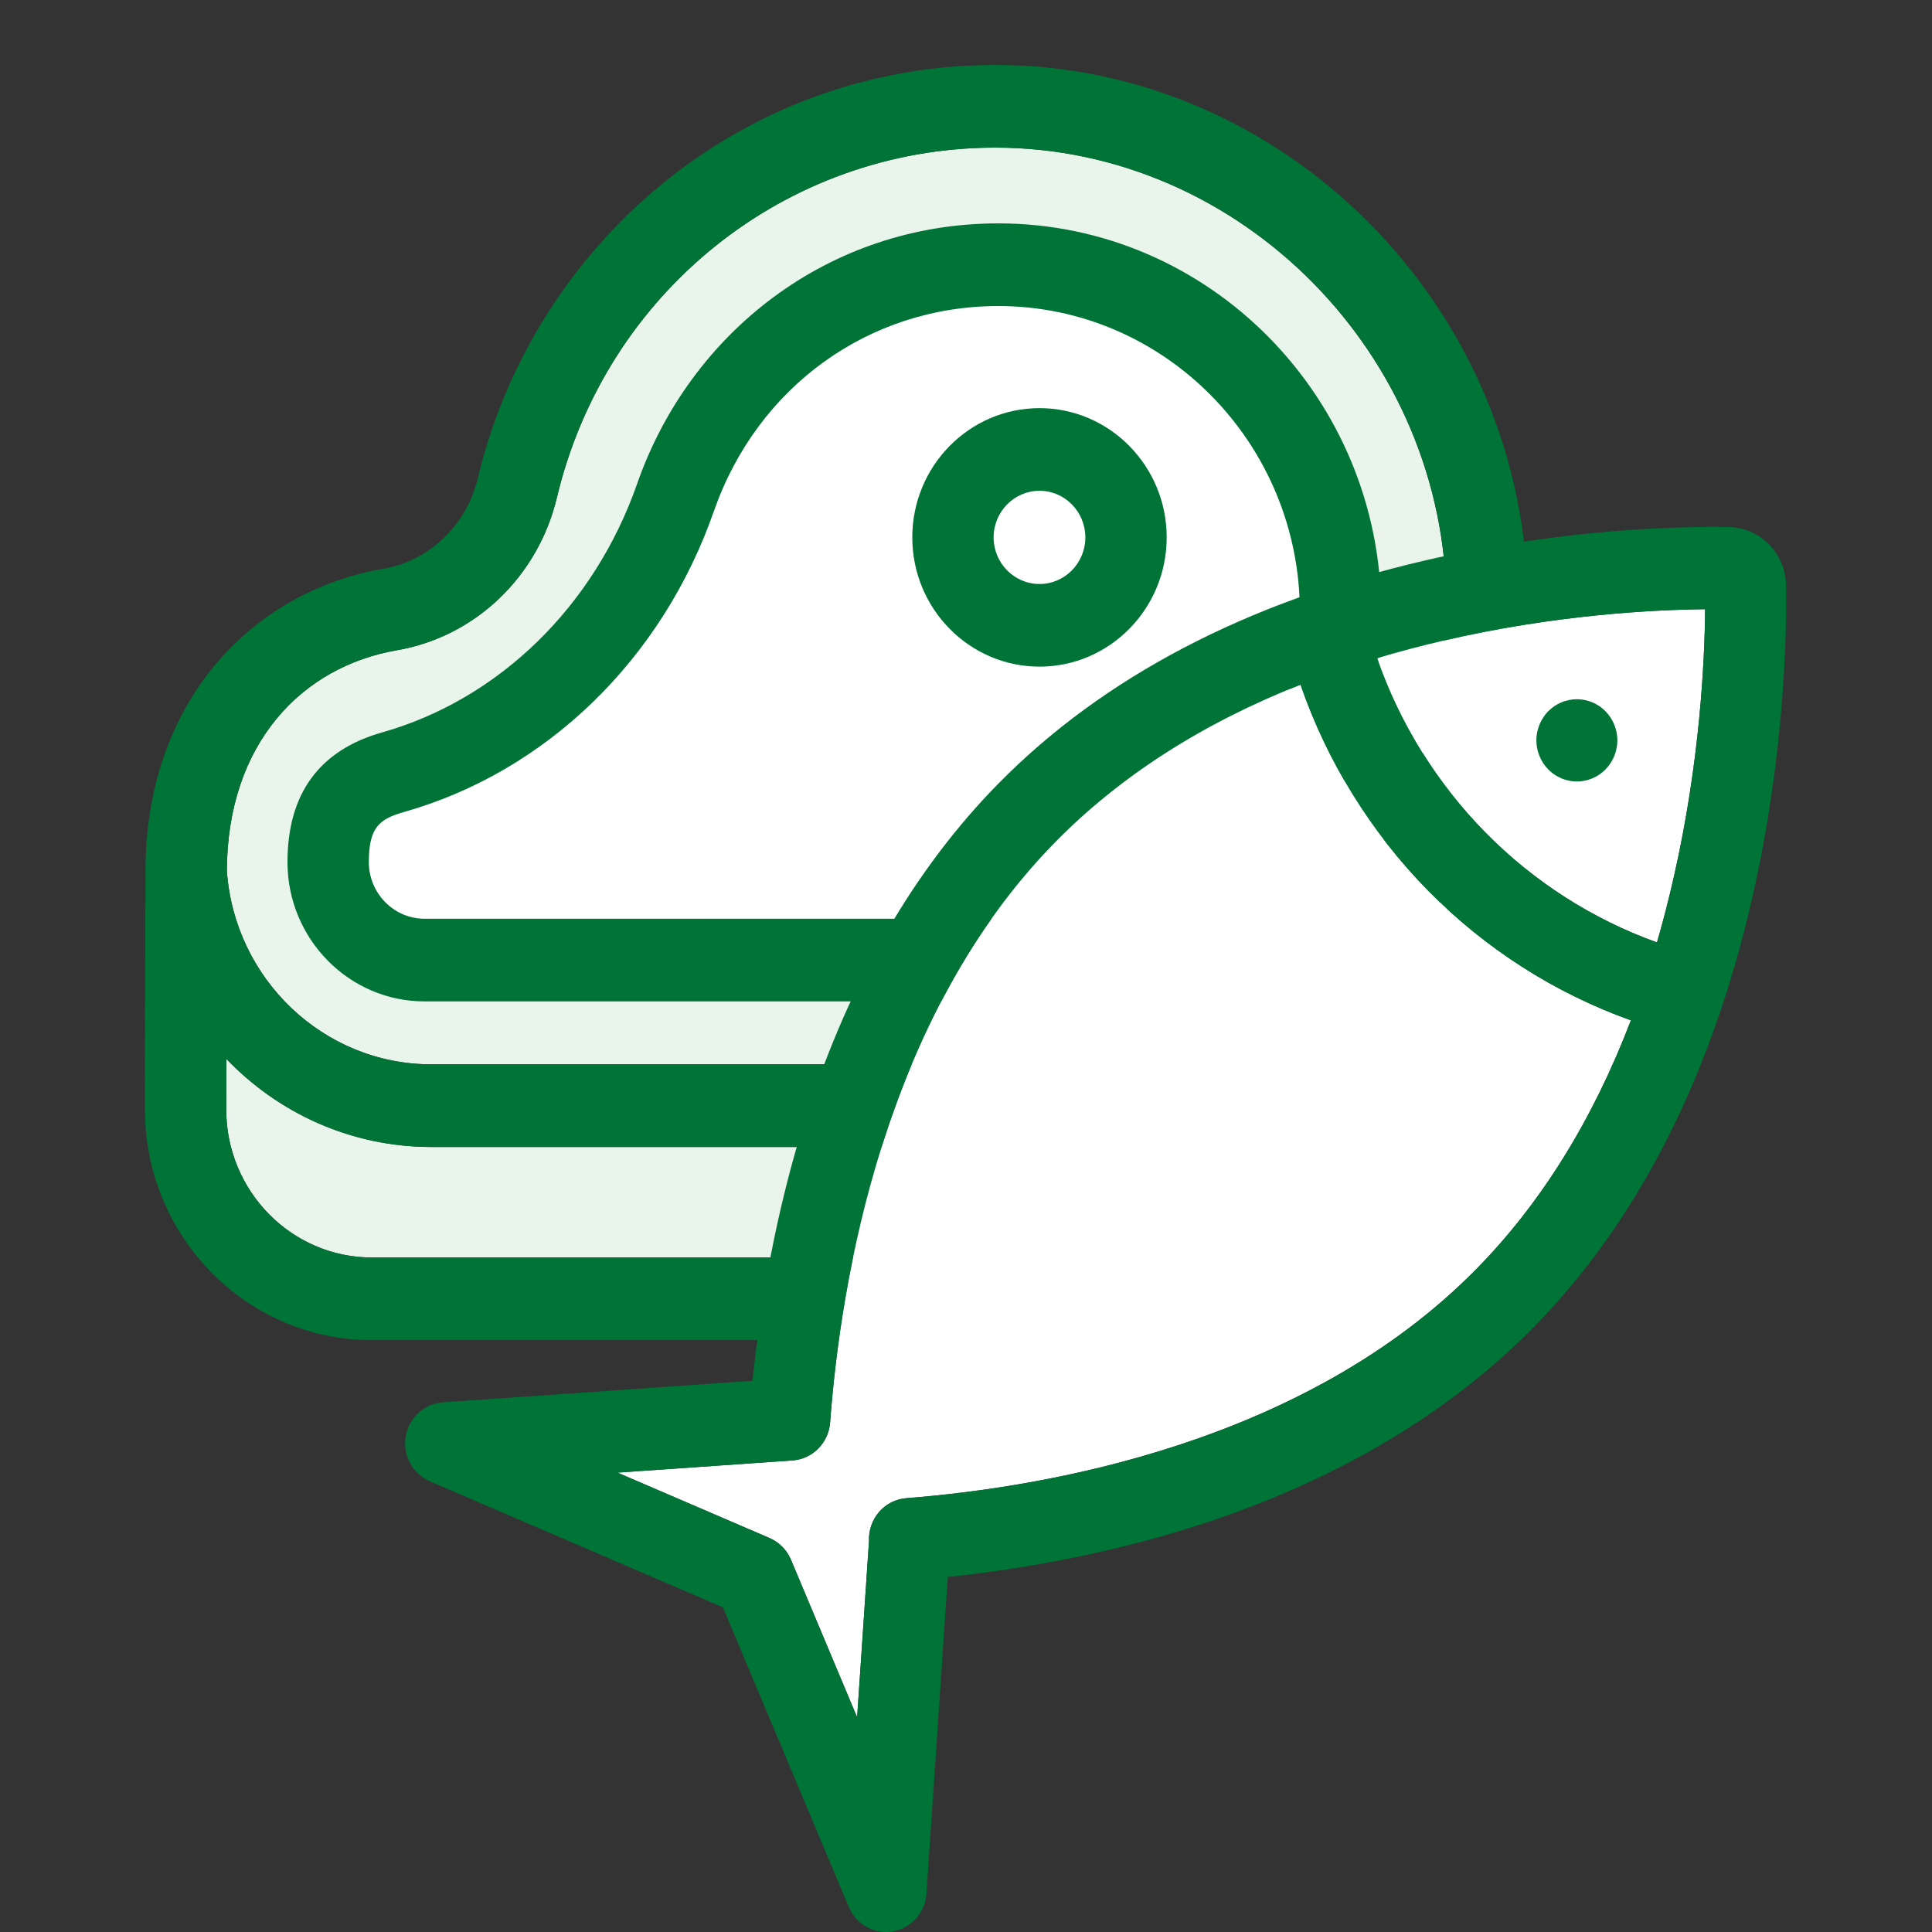
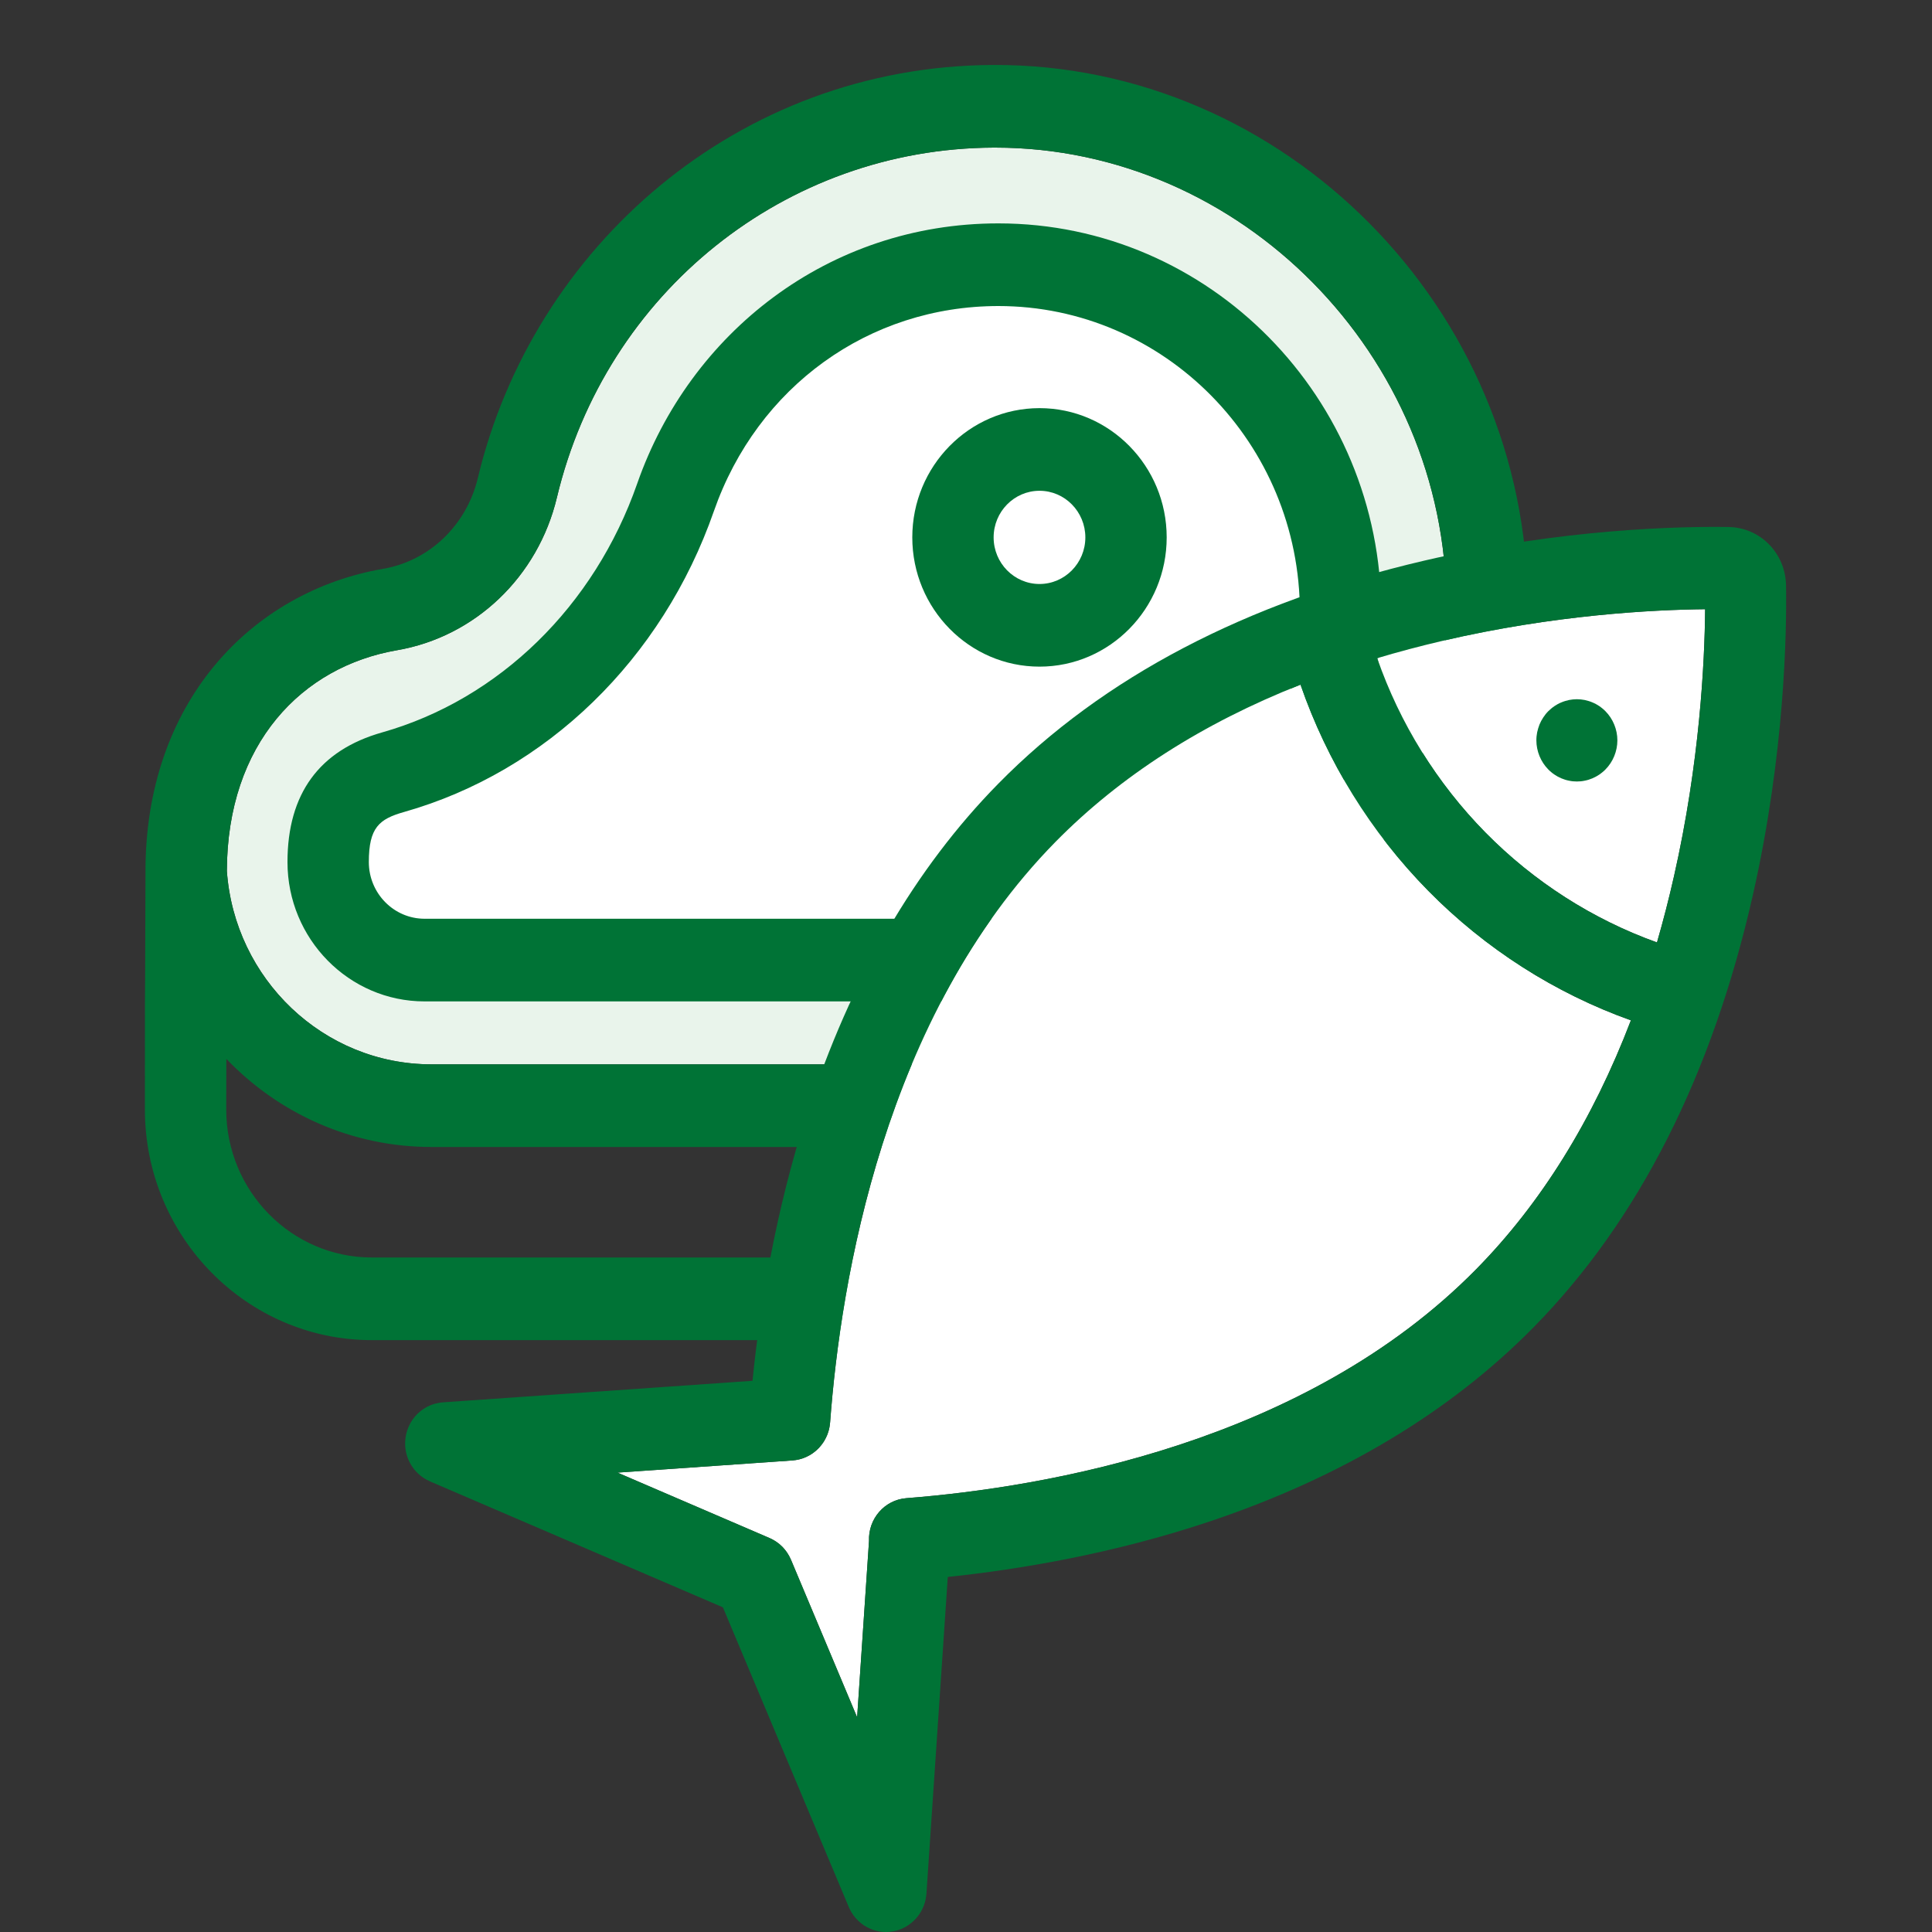
<svg xmlns="http://www.w3.org/2000/svg" width="40" height="40" viewBox="0 0 40 40" fill="none">
  <rect x="0" y="0" width="40" height="40" fill="#333333" stroke="none" />
  <g clip-path="url(#clip0)">
-     <path d="M29.946 20.837C29.946 22.489 25.969 26.035 20.607 26.035H7.699C6.037 26.035 4.684 24.66 4.684 22.971C4.684 22.249 4.684 22.487 4.686 21.923C5.764 23.048 7.27 23.747 8.933 23.747H20.607C24.535 23.747 27.98 21.673 29.946 18.506V20.837Z" fill="#E9F4EB" />
    <path d="M8.217 13.463C9.838 13.183 11.138 11.942 11.53 10.301C12.544 6.053 16.261 3.074 20.569 3.056C20.582 3.056 20.594 3.056 20.606 3.056C25.693 3.056 29.938 7.357 29.947 12.528C29.957 17.78 25.777 22.036 20.607 22.036H8.933C6.695 22.036 4.856 20.268 4.697 18.034C4.704 15.385 6.259 13.8 8.217 13.463Z" fill="#E9F4EB" />
    <path d="M31.632 12.525C31.62 6.38 26.583 1.319 20.563 1.345C15.276 1.367 11.034 5.118 9.893 9.897C9.66 10.873 8.891 11.611 7.935 11.776C5.221 12.244 2.985 14.53 3.012 18.101C2.999 22.853 3 18.758 3 22.972C3 25.604 5.108 27.746 7.699 27.746H20.607C26.589 27.746 31.631 23.774 31.631 20.837C31.631 20.835 31.632 12.525 31.632 12.525ZM8.217 13.463C9.838 13.184 11.138 11.942 11.53 10.301C12.544 6.053 16.261 3.074 20.569 3.056C20.582 3.056 20.594 3.056 20.606 3.056C25.693 3.056 29.938 7.357 29.947 12.528C29.957 17.78 25.777 22.036 20.607 22.036H8.933C6.695 22.036 4.856 20.268 4.697 18.034C4.704 15.385 6.259 13.801 8.217 13.463V13.463ZM29.946 20.837C29.946 22.49 25.969 26.035 20.607 26.035H7.699C6.037 26.035 4.684 24.661 4.684 22.972C4.684 22.249 4.684 22.487 4.686 21.923C5.764 23.048 7.27 23.747 8.933 23.747H20.607C24.535 23.747 27.98 21.673 29.946 18.506V20.837Z" fill="#007336" />
    <path d="M8.363 16.812C11.312 15.977 13.711 13.648 14.78 10.583C15.681 8.003 17.993 6.336 20.67 6.336C24.112 6.336 26.912 9.181 26.912 12.679C26.912 16.114 24.267 18.898 20.891 19.017C20.702 19.024 21.988 19.021 8.791 19.021C8.154 19.021 7.636 18.495 7.636 17.848C7.636 17.133 7.85 16.957 8.363 16.812Z" fill="white" />
    <path d="M8.791 20.733C21.71 20.733 20.952 20.737 21.044 20.723C25.253 20.524 28.597 16.999 28.597 12.679C28.597 8.238 25.041 4.625 20.67 4.625C17.146 4.625 14.28 6.898 13.193 10.011C12.306 12.552 10.332 14.478 7.911 15.164C6.611 15.532 5.952 16.435 5.952 17.848C5.952 19.439 7.225 20.733 8.791 20.733V20.733ZM8.363 16.812C11.312 15.977 13.711 13.649 14.78 10.583C15.681 8.003 17.993 6.336 20.67 6.336C24.112 6.336 26.913 9.182 26.913 12.679C26.913 16.114 24.267 18.898 20.891 19.017C20.702 19.024 21.988 19.022 8.791 19.022C8.154 19.022 7.636 18.495 7.636 17.848C7.636 17.134 7.85 16.957 8.363 16.812V16.812Z" fill="#007336" />
    <path d="M21.522 13.802C22.974 13.802 24.155 12.602 24.155 11.126C24.155 9.65 22.974 8.45 21.522 8.45C20.069 8.45 18.888 9.65 18.888 11.126C18.888 12.602 20.069 13.802 21.522 13.802V13.802ZM21.522 10.161C22.045 10.161 22.471 10.594 22.471 11.126C22.471 11.658 22.045 12.091 21.522 12.091C20.998 12.091 20.572 11.658 20.572 11.126C20.572 10.594 20.998 10.161 21.522 10.161V10.161Z" fill="#007336" />
  </g>
  <g clip-path="url(#clip1)">
    <path d="M30.564 26.277C27.02 29.878 21.65 30.793 18.765 31.018C18.312 31.053 17.973 31.447 17.992 31.904L17.746 35.555L16.376 32.293C16.372 32.284 16.368 32.276 16.364 32.267C16.357 32.252 16.351 32.238 16.343 32.224C16.337 32.212 16.33 32.201 16.323 32.189C16.316 32.177 16.309 32.165 16.301 32.153C16.293 32.141 16.285 32.13 16.276 32.118C16.268 32.108 16.26 32.097 16.252 32.086C16.243 32.075 16.234 32.065 16.224 32.054C16.215 32.044 16.206 32.034 16.197 32.024C16.187 32.015 16.177 32.005 16.167 31.996C16.157 31.987 16.146 31.977 16.136 31.968C16.125 31.96 16.115 31.952 16.104 31.944C16.093 31.935 16.081 31.927 16.07 31.919C16.058 31.911 16.046 31.904 16.035 31.897C16.023 31.89 16.011 31.883 15.999 31.876C15.986 31.869 15.972 31.863 15.959 31.856C15.95 31.852 15.941 31.847 15.931 31.843L12.784 30.489L16.408 30.237C16.416 30.236 16.425 30.235 16.433 30.234C16.447 30.233 16.461 30.231 16.474 30.229C16.489 30.227 16.504 30.224 16.518 30.221C16.53 30.218 16.542 30.216 16.554 30.213C16.57 30.209 16.586 30.204 16.602 30.199C16.611 30.196 16.621 30.193 16.63 30.19C16.648 30.183 16.665 30.177 16.681 30.169C16.689 30.166 16.696 30.163 16.704 30.159C16.721 30.151 16.739 30.142 16.756 30.132C16.762 30.129 16.768 30.125 16.774 30.122C16.791 30.111 16.808 30.1 16.825 30.089C16.83 30.085 16.836 30.081 16.842 30.076C16.858 30.065 16.873 30.053 16.888 30.04C16.894 30.035 16.9 30.03 16.905 30.025C16.919 30.012 16.933 29.999 16.946 29.986C16.952 29.979 16.958 29.973 16.964 29.966C16.976 29.953 16.987 29.94 16.998 29.927C17.005 29.919 17.011 29.91 17.017 29.902C17.027 29.889 17.037 29.876 17.046 29.862C17.052 29.853 17.058 29.843 17.064 29.834C17.072 29.82 17.08 29.806 17.087 29.792C17.093 29.782 17.098 29.772 17.103 29.761C17.11 29.747 17.116 29.732 17.123 29.717C17.127 29.707 17.131 29.696 17.135 29.686C17.141 29.67 17.146 29.654 17.151 29.638C17.154 29.628 17.157 29.617 17.16 29.607C17.165 29.59 17.168 29.572 17.172 29.554C17.174 29.544 17.176 29.535 17.177 29.525C17.18 29.506 17.182 29.488 17.184 29.469C17.185 29.463 17.186 29.457 17.186 29.451C17.405 26.511 18.302 21.038 21.855 17.428C23.195 16.066 24.894 14.977 26.925 14.175C27.478 15.772 28.38 17.233 29.568 18.44C30.756 19.647 32.194 20.563 33.766 21.125C32.976 23.189 31.905 24.915 30.564 26.277ZM34.658 18.143C34.552 18.613 34.434 19.069 34.306 19.512C32.976 19.035 31.76 18.258 30.754 17.236C29.748 16.213 28.983 14.978 28.513 13.627C28.95 13.496 29.398 13.377 29.86 13.269C32.178 12.728 34.218 12.624 35.303 12.613C35.293 13.716 35.191 15.789 34.658 18.143Z" fill="white" />
    <path d="M36.978 12.123C36.968 11.454 36.445 10.921 35.786 10.911C34.85 10.897 32.365 10.936 29.485 11.608C25.804 12.467 22.838 14.02 20.67 16.224C18.941 17.981 17.609 20.275 16.711 23.044C16.045 25.099 15.729 27.094 15.58 28.588L9.169 29.034C9.165 29.034 9.162 29.035 9.159 29.035C9.142 29.037 9.125 29.039 9.108 29.041C9.097 29.043 9.086 29.044 9.075 29.047C9.061 29.049 9.047 29.053 9.034 29.056C9.02 29.059 9.006 29.062 8.992 29.066C8.982 29.069 8.973 29.073 8.963 29.076C8.946 29.082 8.93 29.087 8.914 29.093C8.907 29.097 8.899 29.1 8.892 29.104C8.874 29.111 8.857 29.119 8.841 29.128C8.833 29.132 8.825 29.137 8.817 29.141C8.802 29.15 8.787 29.159 8.772 29.168C8.761 29.175 8.75 29.183 8.74 29.191C8.729 29.199 8.718 29.206 8.708 29.215C8.694 29.226 8.681 29.238 8.668 29.249C8.661 29.256 8.654 29.261 8.647 29.268C8.634 29.281 8.622 29.295 8.609 29.308C8.603 29.315 8.597 29.321 8.592 29.327C8.581 29.34 8.571 29.354 8.56 29.368C8.554 29.376 8.547 29.385 8.541 29.394C8.533 29.405 8.526 29.417 8.518 29.429C8.511 29.441 8.503 29.453 8.496 29.466C8.49 29.476 8.486 29.486 8.481 29.496C8.473 29.512 8.465 29.528 8.458 29.544C8.457 29.547 8.455 29.549 8.454 29.552C8.451 29.559 8.449 29.565 8.447 29.572C8.44 29.589 8.434 29.606 8.428 29.624C8.425 29.634 8.422 29.645 8.419 29.656C8.415 29.672 8.41 29.687 8.407 29.703C8.404 29.717 8.402 29.73 8.4 29.744C8.397 29.757 8.395 29.77 8.394 29.784C8.392 29.8 8.391 29.817 8.39 29.833C8.389 29.844 8.388 29.855 8.388 29.866C8.388 29.885 8.388 29.903 8.389 29.922C8.389 29.929 8.389 29.935 8.389 29.942C8.39 29.946 8.39 29.949 8.39 29.952C8.392 29.968 8.394 29.984 8.396 30C8.398 30.012 8.399 30.024 8.401 30.036C8.404 30.049 8.407 30.062 8.409 30.075C8.413 30.089 8.416 30.104 8.42 30.118C8.423 30.128 8.426 30.138 8.429 30.148C8.435 30.164 8.44 30.181 8.446 30.196C8.45 30.205 8.453 30.213 8.457 30.222C8.464 30.238 8.471 30.254 8.479 30.27C8.483 30.279 8.488 30.288 8.493 30.296C8.501 30.311 8.509 30.325 8.517 30.339C8.524 30.349 8.53 30.358 8.537 30.368C8.545 30.38 8.553 30.392 8.561 30.403C8.57 30.414 8.578 30.424 8.587 30.435C8.595 30.444 8.603 30.454 8.611 30.463C8.621 30.474 8.632 30.484 8.642 30.495C8.651 30.503 8.659 30.511 8.668 30.519C8.679 30.529 8.69 30.538 8.701 30.548C8.711 30.556 8.721 30.563 8.731 30.571C8.742 30.579 8.753 30.587 8.764 30.595C8.777 30.603 8.79 30.611 8.803 30.619C8.812 30.624 8.822 30.63 8.831 30.635C8.848 30.645 8.866 30.653 8.884 30.661C8.889 30.663 8.894 30.666 8.899 30.669L8.913 30.675C8.914 30.675 8.915 30.675 8.915 30.676L14.967 33.278L17.573 39.483C17.574 39.486 17.576 39.488 17.577 39.492C17.581 39.501 17.586 39.51 17.59 39.519C17.597 39.533 17.604 39.548 17.612 39.562C17.616 39.569 17.62 39.576 17.624 39.584C17.635 39.603 17.647 39.621 17.66 39.639C17.661 39.641 17.662 39.643 17.663 39.645C17.678 39.666 17.695 39.687 17.712 39.707C17.713 39.708 17.714 39.709 17.715 39.711C17.73 39.728 17.746 39.745 17.763 39.761C17.767 39.765 17.77 39.769 17.774 39.772C17.789 39.787 17.805 39.8 17.822 39.814C17.825 39.817 17.829 39.82 17.832 39.822C17.851 39.837 17.871 39.852 17.891 39.865C17.897 39.869 17.903 39.872 17.909 39.876C17.923 39.885 17.938 39.893 17.953 39.901C17.962 39.906 17.971 39.91 17.98 39.915C17.994 39.922 18.008 39.928 18.022 39.934C18.03 39.937 18.038 39.941 18.047 39.944C18.068 39.953 18.09 39.96 18.112 39.966C18.119 39.969 18.127 39.97 18.135 39.972C18.153 39.977 18.171 39.981 18.19 39.985C18.196 39.986 18.202 39.987 18.209 39.988C18.253 39.996 18.299 40 18.345 40C18.38 40 18.415 39.997 18.45 39.992C18.469 39.99 18.489 39.987 18.508 39.983C18.513 39.983 18.518 39.981 18.523 39.98C18.545 39.975 18.567 39.969 18.589 39.963C18.595 39.961 18.6 39.959 18.606 39.957C18.626 39.95 18.647 39.942 18.667 39.934C18.669 39.933 18.671 39.932 18.673 39.932C18.679 39.929 18.685 39.926 18.691 39.923C18.707 39.915 18.723 39.907 18.739 39.899C18.75 39.893 18.76 39.887 18.77 39.881C18.782 39.873 18.794 39.866 18.806 39.858C18.818 39.85 18.83 39.842 18.841 39.833C18.85 39.826 18.86 39.819 18.869 39.811C18.881 39.802 18.893 39.792 18.904 39.781C18.912 39.774 18.92 39.766 18.928 39.758C18.939 39.748 18.95 39.736 18.96 39.725C18.968 39.716 18.976 39.707 18.983 39.698C18.992 39.687 19.001 39.676 19.01 39.665C19.018 39.654 19.026 39.643 19.034 39.631C19.04 39.621 19.047 39.611 19.054 39.601C19.062 39.587 19.07 39.573 19.078 39.559C19.083 39.55 19.088 39.541 19.092 39.532C19.1 39.516 19.107 39.5 19.114 39.484C19.117 39.476 19.121 39.467 19.125 39.458C19.131 39.443 19.136 39.426 19.141 39.41C19.144 39.4 19.148 39.39 19.151 39.38C19.154 39.366 19.158 39.352 19.161 39.337C19.164 39.324 19.167 39.311 19.169 39.298C19.171 39.287 19.172 39.275 19.174 39.263C19.176 39.247 19.178 39.23 19.18 39.214C19.18 39.211 19.18 39.209 19.181 39.206L19.623 32.649C21.09 32.495 23.049 32.171 25.064 31.494C27.777 30.582 30.027 29.232 31.75 27.481C33.919 25.277 35.447 22.264 36.293 18.524C36.954 15.599 36.993 13.073 36.978 12.123ZM30.564 26.277C27.021 29.878 21.651 30.793 18.765 31.018C18.313 31.053 17.973 31.447 17.992 31.904L17.746 35.555L16.377 32.293C16.373 32.284 16.368 32.276 16.364 32.267C16.357 32.252 16.351 32.238 16.343 32.224C16.337 32.212 16.33 32.201 16.323 32.189C16.316 32.177 16.309 32.165 16.301 32.153C16.293 32.141 16.285 32.13 16.277 32.118C16.269 32.108 16.261 32.097 16.252 32.086C16.243 32.075 16.234 32.065 16.225 32.054C16.216 32.044 16.206 32.034 16.197 32.024C16.187 32.015 16.177 32.005 16.167 31.996C16.157 31.987 16.147 31.977 16.136 31.968C16.125 31.96 16.115 31.952 16.104 31.944C16.093 31.935 16.082 31.927 16.07 31.919C16.058 31.911 16.047 31.904 16.035 31.897C16.023 31.89 16.012 31.883 15.999 31.876C15.986 31.869 15.973 31.863 15.959 31.856C15.95 31.852 15.941 31.847 15.932 31.843L12.785 30.489L16.408 30.237C16.417 30.236 16.425 30.235 16.433 30.234C16.447 30.233 16.461 30.231 16.474 30.229C16.489 30.227 16.504 30.224 16.519 30.221C16.531 30.218 16.543 30.216 16.554 30.213C16.57 30.209 16.586 30.204 16.602 30.199C16.612 30.196 16.621 30.193 16.63 30.19C16.648 30.183 16.665 30.177 16.682 30.169C16.689 30.166 16.697 30.163 16.704 30.159C16.722 30.151 16.739 30.142 16.756 30.132C16.762 30.129 16.768 30.125 16.774 30.122C16.792 30.111 16.808 30.1 16.825 30.089C16.831 30.085 16.836 30.081 16.842 30.077C16.858 30.065 16.873 30.053 16.888 30.04C16.894 30.035 16.9 30.03 16.906 30.025C16.92 30.012 16.933 29.999 16.946 29.986C16.952 29.98 16.959 29.973 16.965 29.966C16.976 29.953 16.988 29.94 16.998 29.927C17.005 29.919 17.012 29.91 17.018 29.902C17.027 29.889 17.037 29.876 17.046 29.862C17.052 29.853 17.058 29.843 17.064 29.834C17.072 29.82 17.08 29.806 17.087 29.792C17.093 29.782 17.098 29.772 17.103 29.761C17.11 29.747 17.117 29.732 17.123 29.717C17.127 29.707 17.131 29.696 17.135 29.686C17.141 29.67 17.146 29.654 17.151 29.638C17.154 29.628 17.157 29.617 17.16 29.607C17.165 29.59 17.169 29.572 17.172 29.554C17.174 29.544 17.176 29.535 17.177 29.525C17.18 29.506 17.183 29.488 17.184 29.47C17.185 29.463 17.186 29.457 17.187 29.451C17.405 26.511 18.302 21.038 21.855 17.428C23.196 16.066 24.894 14.977 26.926 14.175C27.478 15.772 28.38 17.233 29.568 18.44C30.756 19.647 32.194 20.563 33.766 21.125C32.977 23.189 31.905 24.915 30.564 26.277ZM34.658 18.143C34.552 18.613 34.434 19.069 34.306 19.512C32.977 19.035 31.76 18.258 30.754 17.236C29.748 16.213 28.983 14.978 28.513 13.627C28.95 13.496 29.399 13.377 29.861 13.269C32.178 12.728 34.219 12.624 35.303 12.613C35.293 13.716 35.191 15.789 34.658 18.143Z" fill="#007336" />
    <path d="M33.24 14.726C33.221 14.706 33.2 14.687 33.179 14.67C33.158 14.652 33.135 14.636 33.113 14.62C33.09 14.605 33.067 14.59 33.042 14.577C33.018 14.564 32.993 14.552 32.968 14.542C32.943 14.531 32.917 14.522 32.891 14.514C32.865 14.506 32.838 14.499 32.811 14.493C32.784 14.488 32.757 14.484 32.73 14.481C32.675 14.475 32.619 14.475 32.565 14.481C32.538 14.484 32.511 14.488 32.484 14.493C32.457 14.499 32.43 14.506 32.404 14.514C32.378 14.522 32.352 14.531 32.327 14.542C32.301 14.552 32.276 14.564 32.252 14.577C32.228 14.59 32.205 14.605 32.182 14.62C32.159 14.636 32.137 14.652 32.116 14.67C32.095 14.688 32.074 14.706 32.054 14.726C32.035 14.746 32.016 14.766 31.999 14.788C31.982 14.809 31.966 14.832 31.951 14.855C31.936 14.878 31.921 14.903 31.908 14.927C31.896 14.951 31.884 14.977 31.873 15.002C31.863 15.028 31.854 15.054 31.846 15.081C31.838 15.108 31.831 15.135 31.825 15.162C31.82 15.189 31.816 15.217 31.813 15.244C31.81 15.272 31.809 15.301 31.809 15.328C31.809 15.552 31.899 15.772 32.055 15.93C32.074 15.95 32.095 15.969 32.116 15.986C32.137 16.004 32.159 16.021 32.182 16.036C32.205 16.052 32.228 16.066 32.252 16.079C32.276 16.092 32.301 16.104 32.327 16.115C32.352 16.125 32.378 16.135 32.404 16.143C32.43 16.151 32.457 16.158 32.484 16.163C32.511 16.169 32.538 16.173 32.565 16.176C32.592 16.178 32.62 16.18 32.647 16.18C32.675 16.18 32.703 16.178 32.73 16.176C32.757 16.173 32.784 16.169 32.811 16.163C32.838 16.158 32.865 16.151 32.891 16.143C32.917 16.135 32.943 16.125 32.968 16.115C32.993 16.104 33.018 16.092 33.042 16.079C33.066 16.066 33.09 16.052 33.113 16.036C33.135 16.02 33.158 16.004 33.179 15.986C33.2 15.969 33.221 15.95 33.24 15.93C33.396 15.772 33.486 15.552 33.486 15.328C33.486 15.104 33.396 14.884 33.24 14.726Z" fill="#007336" />
  </g>
  <defs>
    <clipPath id="clip0">
      <rect width="28.632" height="29.091" fill="white" transform="translate(3)" />
    </clipPath>
    <clipPath id="clip1">
      <rect width="28.632" height="29.091" fill="white" transform="translate(8.368 10.909)" />
    </clipPath>
  </defs>
</svg>